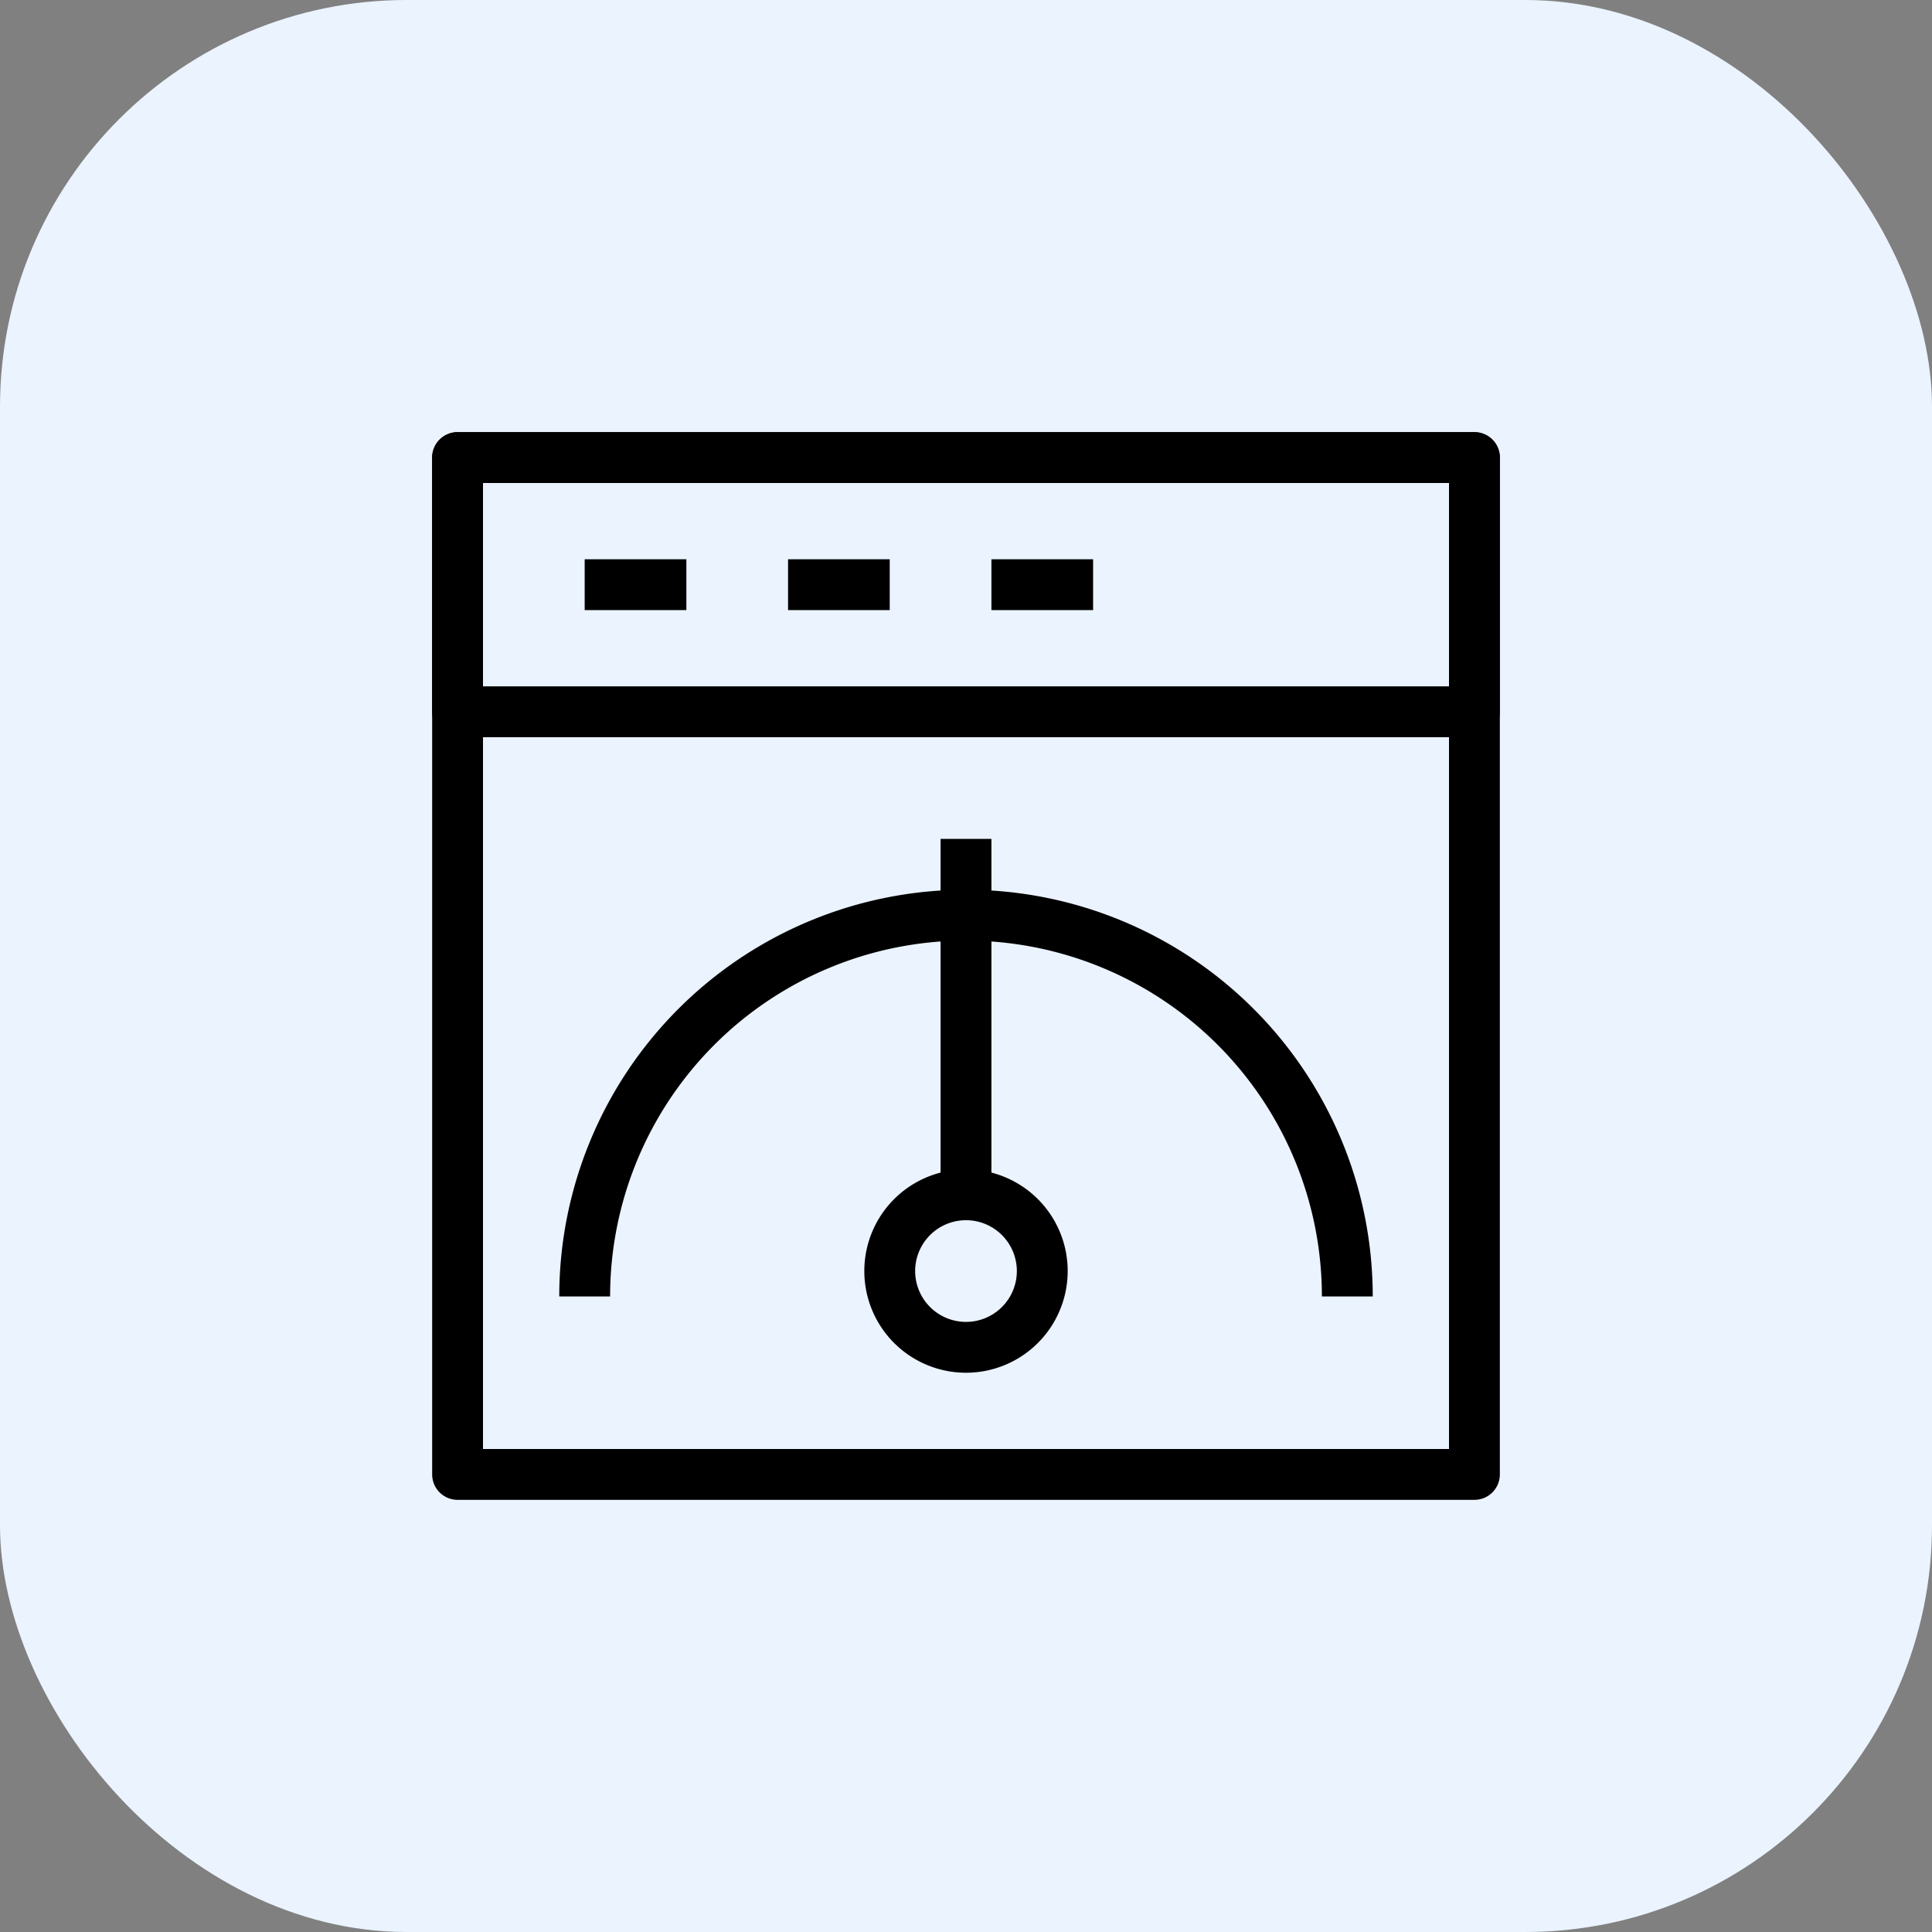
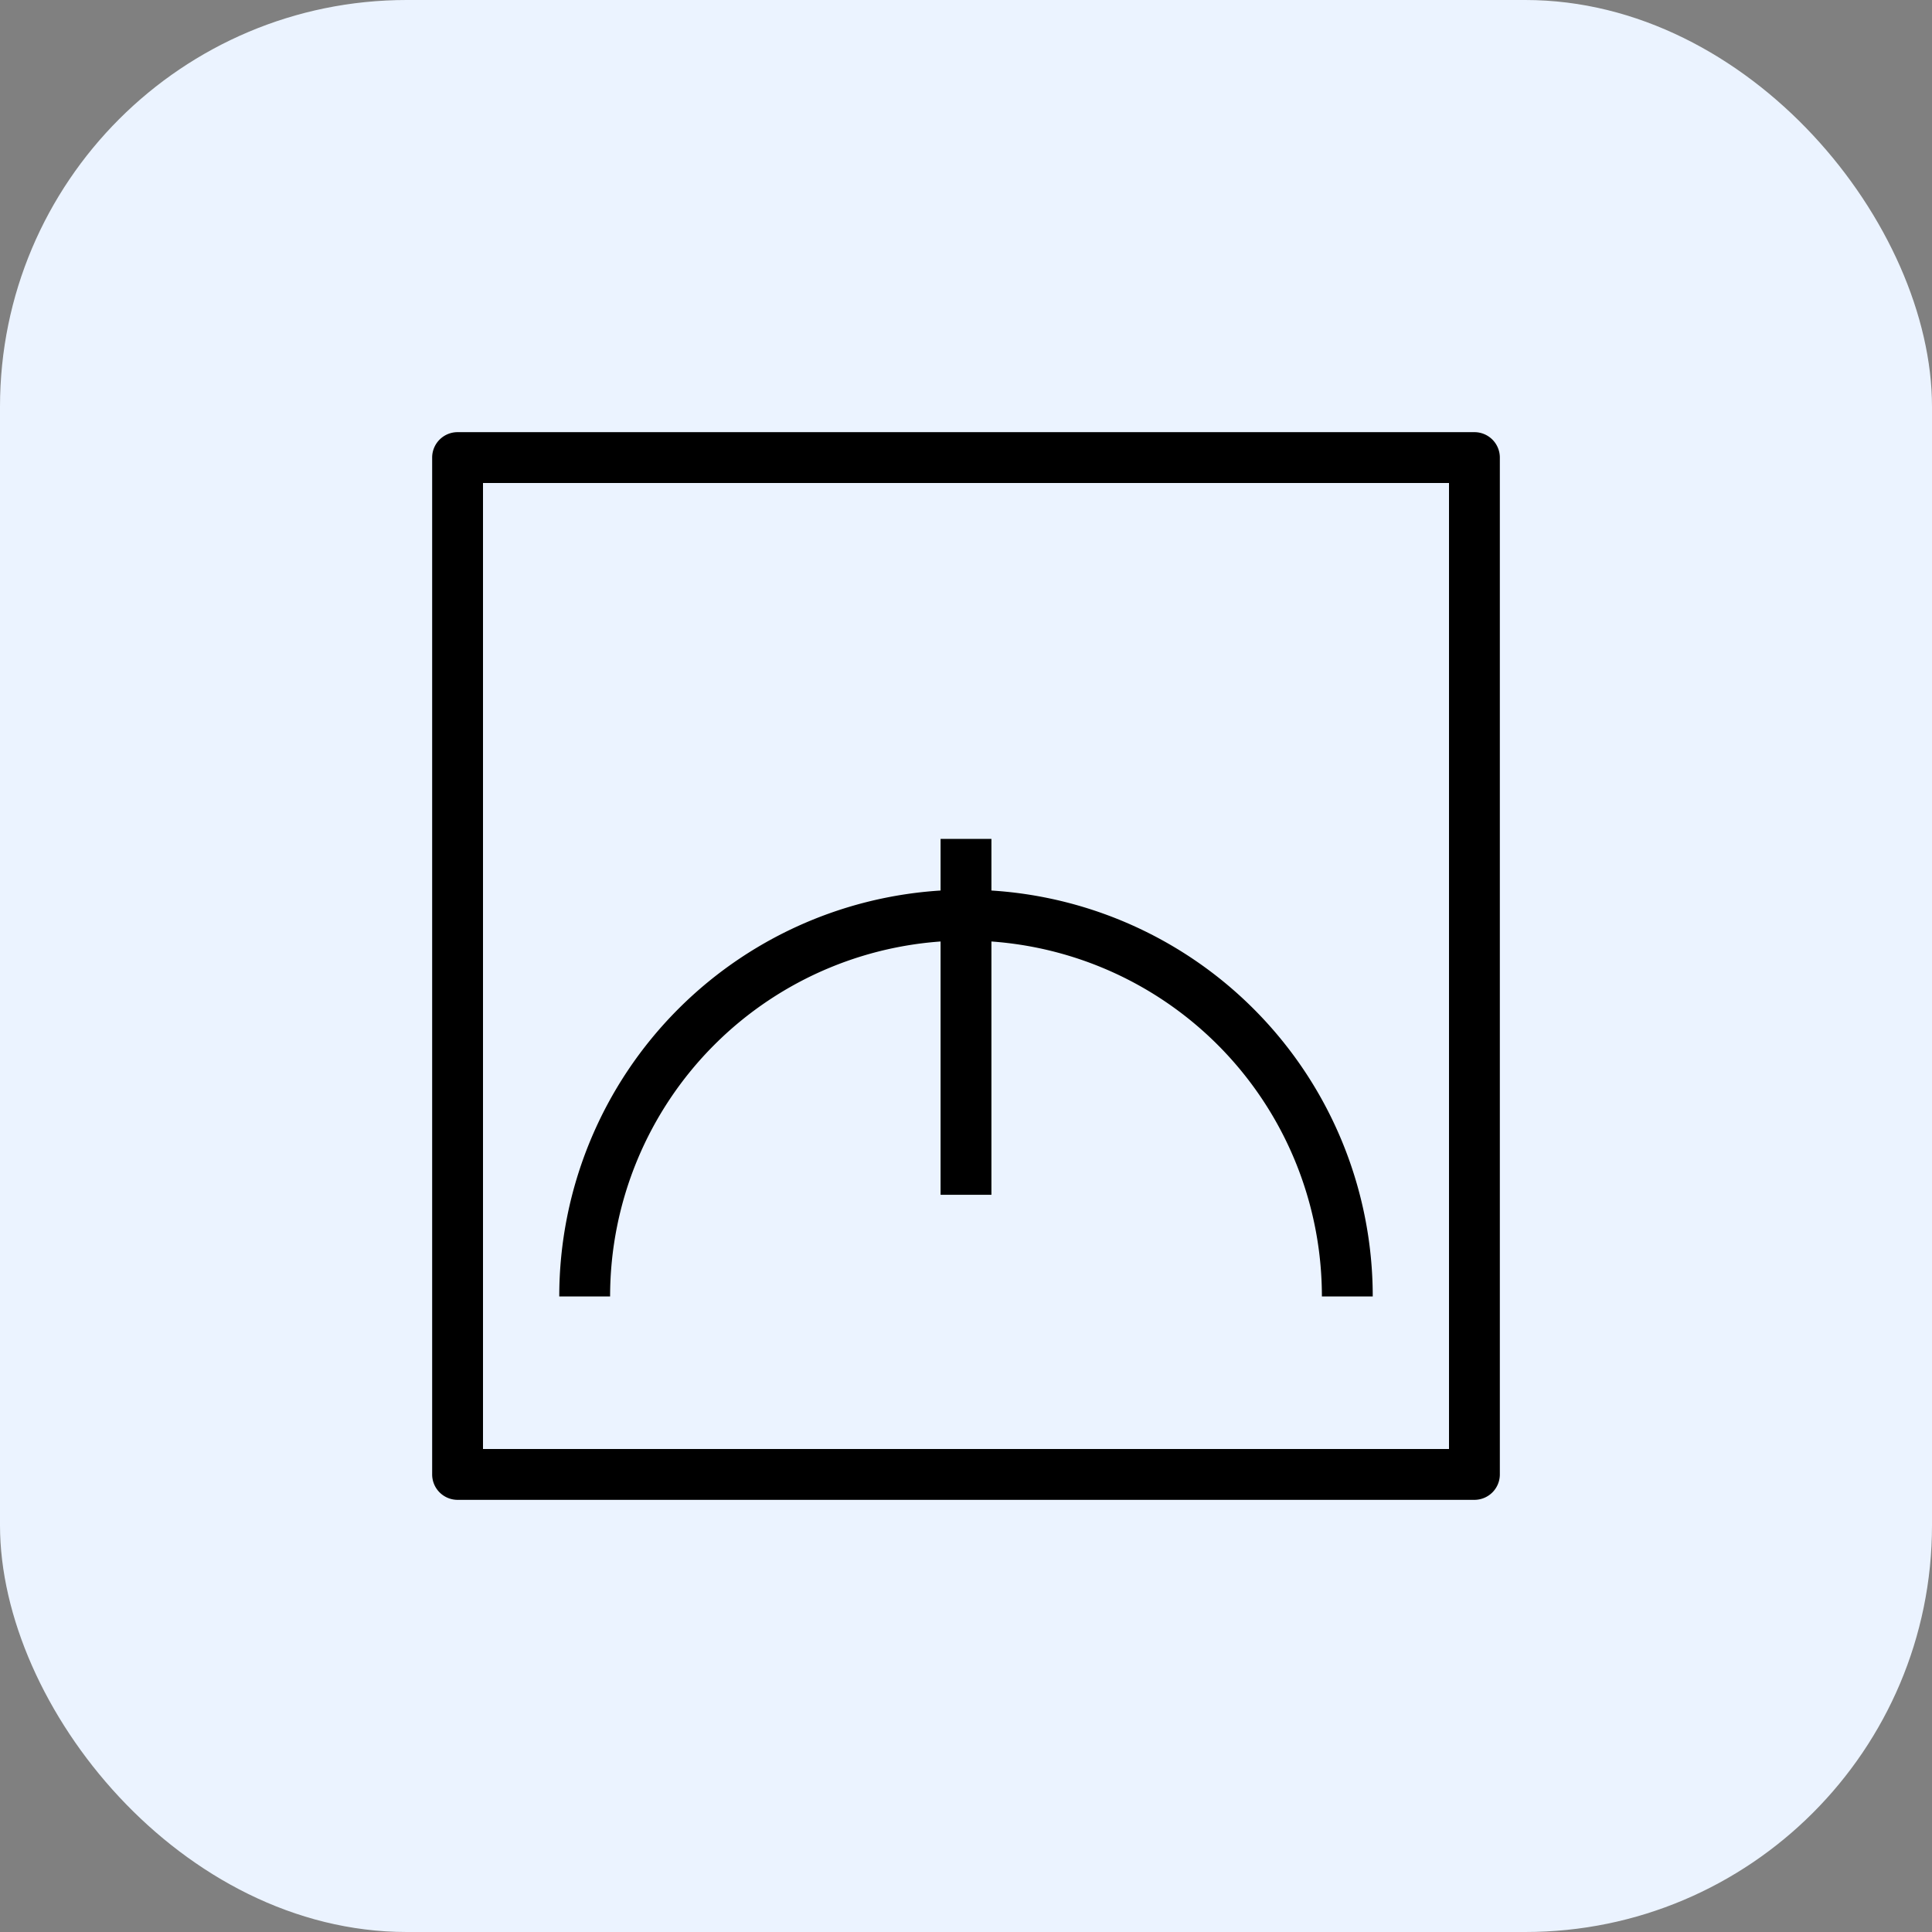
<svg xmlns="http://www.w3.org/2000/svg" width="38" height="38" viewBox="0 0 38 38">
  <rect x="0" y="0" width="38" height="38" fill="#808080" stroke="none" />
  <g id="Group_137783" data-name="Group 137783" transform="translate(1124.5 -3454.5)">
    <rect id="Rectangle_36771" data-name="Rectangle 36771" width="38" height="38" rx="8" transform="translate(-1124.5 3454.5)" fill="#ebf3ff" />
    <g id="website_2_" data-name="website (2)" transform="translate(-1117.5 3461.5)">
      <path id="Path_188063" data-name="Path 188063" d="M1.5,2A.5.5,0,0,1,2,1.5H22a.5.5,0,0,1,.5.5V22a.5.5,0,0,1-.5.5H2a.5.5,0,0,1-.5-.5Zm1,.5v19h19V2.5Z" fill-rule="evenodd" />
-       <path id="Path_188064" data-name="Path 188064" d="M1.5,2A.5.5,0,0,1,2,1.5H22a.5.5,0,0,1,.5.5V7a.5.5,0,0,1-.5.5H2A.5.5,0,0,1,1.5,7Zm1,.5v4h19v-4Z" fill-rule="evenodd" />
-       <path id="Path_188065" data-name="Path 188065" d="M6.5,5h-2V4h2Z" fill-rule="evenodd" />
-       <path id="Path_188066" data-name="Path 188066" d="M10.5,5h-2V4h2Z" fill-rule="evenodd" />
-       <path id="Path_188067" data-name="Path 188067" d="M14.5,5h-2V4h2Z" fill-rule="evenodd" />
-       <path id="Path_188068" data-name="Path 188068" d="M12,17a1,1,0,1,0,1,1A1,1,0,0,0,12,17Zm-2,1a2,2,0,1,1,2,2A2,2,0,0,1,10,18Z" fill-rule="evenodd" />
      <path id="Path_188069" data-name="Path 188069" d="M12,11.5a7,7,0,0,0-7,7H4a8,8,0,0,1,16,0H19A7,7,0,0,0,12,11.5Z" fill-rule="evenodd" />
      <path id="Path_188070" data-name="Path 188070" d="M12.5,9.5v7h-1v-7Z" fill-rule="evenodd" />
    </g>
  </g>
</svg>